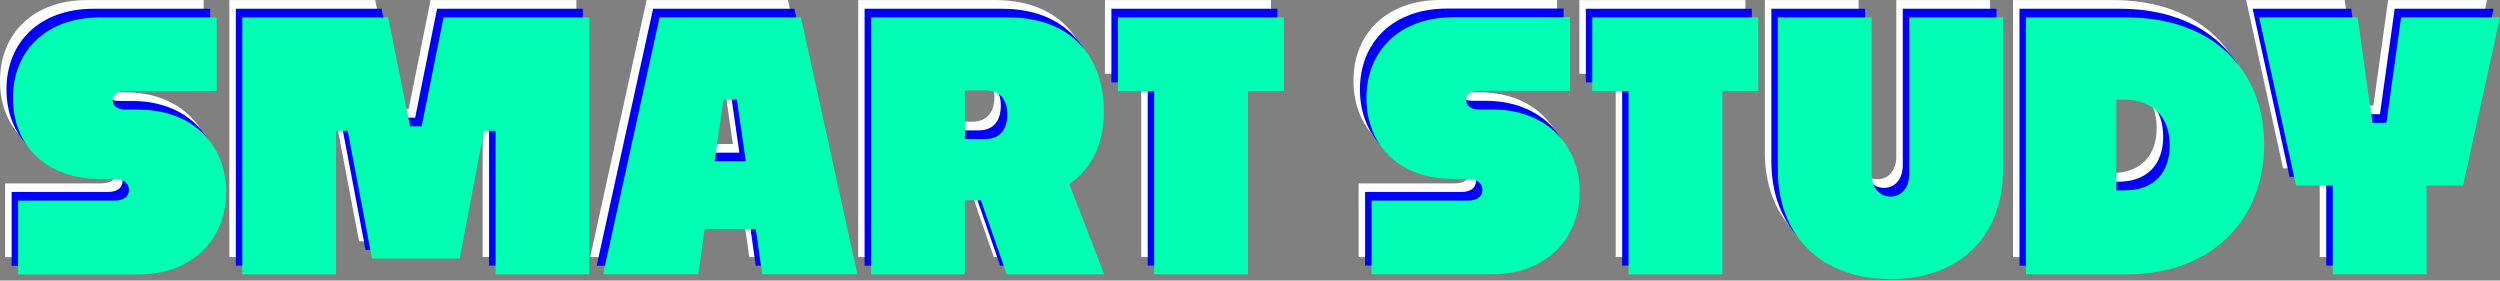
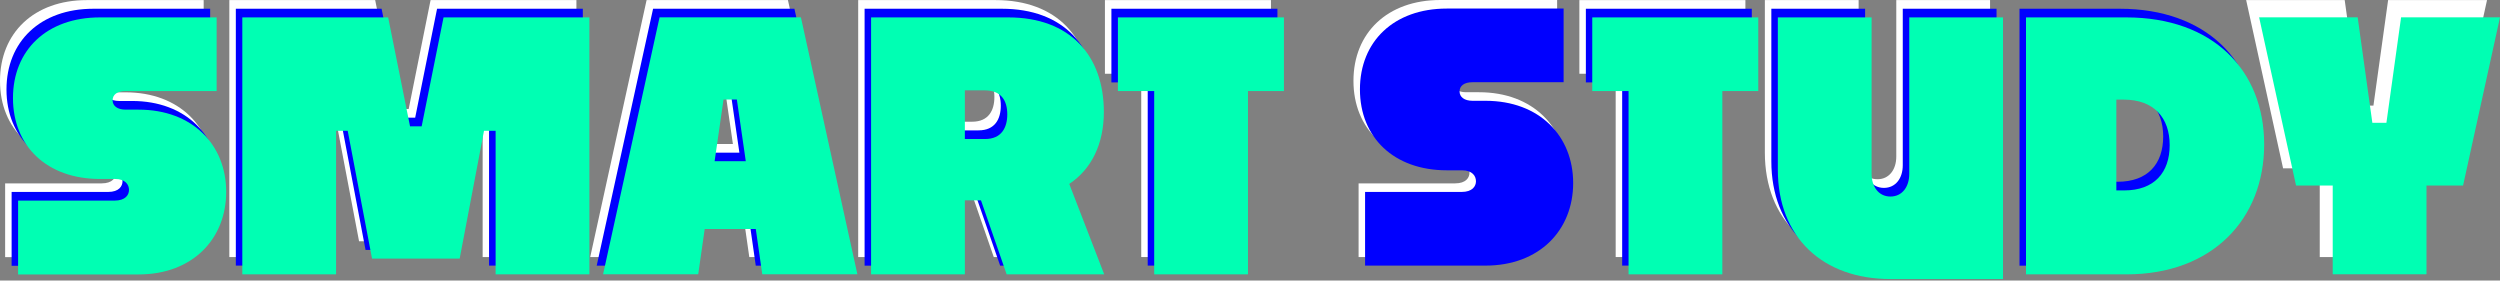
<svg xmlns="http://www.w3.org/2000/svg" width="606" height="68" viewBox="0 0 606 68" fill="none">
  <rect x="0" y="0" width="606" height="68" fill="#808080" stroke="none" />
  <path d="M1.245 62.306V44.451H24.63C27.294 44.451 28.124 43.031 28.124 41.873C28.124 40.627 27.294 39.206 24.718 39.206H21.071C8.21 39.206 0 31.252 0 19.625C0 7.999 8.21 0.022 21.071 0.022H49.37V17.877H27.294C25.307 17.877 24.15 18.707 24.15 20.128C24.15 21.461 25.307 22.379 27.294 22.379H30.439C43.54 22.379 51.685 30.924 51.685 42.31C51.685 53.696 43.562 62.328 30.439 62.328H1.245V62.306Z" fill="white" />
  <path d="M55.592 62.306V0.022H90.943L96.249 26.422H99.066L104.372 0.022H139.724V62.306H116.993V27.514H114.176L108.281 58.482H87.035L81.139 27.514H78.323V62.306H55.592Z" fill="white" />
  <path d="M170.099 34.901H177.654L175.492 19.953H172.26L170.099 34.901ZM180.056 51.335H167.697L166.125 62.306H143.066L156.735 0.022H190.995L204.686 62.306H181.628L180.056 51.335Z" fill="white" />
  <path d="M230.756 17.702V29.503H235.647C239.621 29.503 241.041 26.771 241.041 23.515C241.041 20.259 239.621 17.702 235.56 17.702H230.756ZM234.665 44.364H230.756V62.306H208.025V0.022H241.303C256.238 0.022 264.448 9.244 264.448 22.947C264.448 30.596 261.544 36.737 256.063 40.386L264.536 62.306H240.888L234.665 44.364Z" fill="white" />
  <path d="M276.634 62.306V17.877H267.834V0.022H308.077V17.877H299.364V62.306H276.634Z" fill="white" />
  <path d="M329.323 62.306V44.451H352.709C355.372 44.451 356.202 43.031 356.202 41.873C356.202 40.627 355.372 39.206 352.796 39.206H349.149C336.288 39.206 328.078 31.23 328.078 19.603C328.078 7.977 336.288 0 349.149 0H377.448V17.855H355.372C353.385 17.855 352.228 18.685 352.228 20.106C352.228 21.439 353.385 22.357 355.372 22.357H358.517C371.618 22.357 379.763 30.902 379.763 42.288C379.763 53.674 371.64 62.306 358.517 62.306H329.323Z" fill="white" />
  <path d="M391.641 62.306V17.877H382.842V0.022H423.085V17.877H414.372V62.306H391.641Z" fill="white" />
  <path d="M455.095 63.464C438.588 63.464 427.801 53.259 427.801 36.977V0.022H450.532V37.961C450.532 41.108 452.278 43.446 455.095 43.446C457.912 43.446 459.659 41.13 459.659 37.961V0.022H482.389V36.977C482.389 53.259 471.69 63.464 455.095 63.464Z" fill="white" />
-   <path d="M509.858 19.953V41.96H511.758C519.051 41.96 522.785 37.633 522.785 30.989C522.785 24.346 518.963 19.953 511.67 19.953H509.836H509.858ZM487.957 62.306V0.022H512.26C533.244 0.022 545.69 12.807 545.69 30.836C545.69 48.866 533.156 62.306 512.347 62.306H487.957Z" fill="white" />
  <path d="M585.037 40.802V62.306H562.306V40.802H553.419L544.467 0.022H568.355L571.914 25.591H575.32L578.879 0.022H602.855L593.902 40.802H585.015H585.037Z" fill="white" />
  <path d="M2.817 64.382V46.528H26.203C28.867 46.528 29.696 45.107 29.696 43.949C29.696 42.703 28.867 41.283 26.29 41.283H22.643C9.782 41.304 1.572 33.328 1.572 21.701C1.572 10.075 9.782 2.12 22.643 2.12H50.942V19.975H28.867C26.88 19.975 25.722 20.805 25.722 22.226C25.722 23.559 26.88 24.477 28.867 24.477H32.011C45.112 24.477 53.257 33.022 53.257 44.408C53.257 55.794 45.134 64.426 32.011 64.426H2.817V64.382Z" fill="#0000FF" />
  <path d="M57.166 64.382V2.12H92.496L97.824 28.52H100.64L105.946 2.12H141.276V64.382H118.546V29.591H115.729L109.833 60.58H88.609L82.713 29.591H79.897V64.382H57.166Z" fill="#0000FF" />
  <path d="M171.671 36.999H179.226L177.064 22.051H173.833L171.671 36.999ZM181.628 53.434H169.269L167.697 64.404H144.639L158.308 2.12H192.568L206.258 64.404H183.2L181.628 53.434Z" fill="#0000FF" />
  <path d="M232.309 19.8V31.601H237.2C241.174 31.601 242.593 28.869 242.593 25.613C242.593 22.357 241.174 19.8 237.113 19.8H232.309ZM236.217 46.462H232.309V64.404H209.578V2.12H242.855C257.791 2.12 266.001 11.342 266.001 25.045C266.001 32.694 263.097 38.835 257.616 42.485L266.088 64.404H242.44L236.217 46.462Z" fill="#0000FF" />
  <path d="M278.206 64.382V19.975H269.406V2.12H309.649V19.975H300.937V64.382H278.206Z" fill="#0000FF" />
  <path d="M330.895 64.382V46.528H354.281C356.945 46.528 357.774 45.107 357.774 43.949C357.774 42.703 356.945 41.283 354.368 41.283H350.722C337.861 41.283 329.65 33.306 329.65 21.68C329.65 10.053 337.861 2.076 350.722 2.076H379.02V19.931H356.945C354.958 19.931 353.8 20.762 353.8 22.182C353.8 23.515 354.958 24.433 356.945 24.433H360.089C373.19 24.433 381.335 32.978 381.335 44.364C381.335 55.75 373.212 64.382 360.089 64.382H330.895Z" fill="#0000FF" />
  <path d="M393.214 64.382V19.975H384.414V2.12H424.635V19.975H415.944V64.382H393.214Z" fill="#0000FF" />
  <path d="M456.667 65.563C440.16 65.563 429.373 55.357 429.373 39.075V2.12H452.104V40.059C452.104 43.206 453.851 45.544 456.667 45.544C459.484 45.544 461.231 43.228 461.231 40.059V2.12H483.962V39.075C483.962 55.357 473.262 65.563 456.667 65.563Z" fill="#0000FF" />
  <path d="M511.43 22.051V44.058H513.33C520.623 44.058 524.357 39.731 524.357 33.087C524.357 26.444 520.536 22.051 513.243 22.051H511.408H511.43ZM489.529 64.404V2.12H513.832C534.816 2.12 547.262 14.905 547.262 32.934C547.262 50.964 534.729 64.404 513.92 64.404H489.529Z" fill="#0000FF" />
-   <path d="M586.611 42.878V64.382H563.881V42.878H554.994L546.041 2.12H569.929L573.51 27.689H576.895L580.476 2.12H604.451L595.498 42.878H586.611Z" fill="#0000FF" />
  <path d="M4.389 66.48V48.626H27.775C30.439 48.626 31.269 47.205 31.269 46.047C31.269 44.801 30.439 43.381 27.862 43.381H24.216C11.355 43.381 3.145 35.404 3.145 23.777C3.145 12.151 11.355 4.218 24.216 4.218H52.514V22.073H30.439C28.452 22.073 27.295 22.903 27.295 24.324C27.295 25.657 28.452 26.575 30.439 26.575H33.583C46.684 26.575 54.829 35.12 54.829 46.506C54.829 57.892 46.706 66.524 33.583 66.524H4.389V66.48Z" fill="#00FFB3" />
  <path d="M58.736 66.48V4.218H94.088L99.394 30.618H102.211L107.517 4.218H142.868V66.502H120.138V31.71H117.321L111.425 62.678H90.179L84.284 31.71H81.467V66.502H58.736V66.48Z" fill="#00FFB3" />
  <path d="M173.222 39.075H180.777L178.615 24.127H175.383L173.222 39.075ZM183.179 55.51H170.82L169.248 66.481H146.189L159.88 4.196H194.14L207.831 66.481H184.773L183.201 55.51H183.179Z" fill="#00FFB3" />
  <path d="M233.881 21.898V33.699H238.772C242.746 33.699 244.166 30.967 244.166 27.711C244.166 24.455 242.746 21.898 238.685 21.898H233.881ZM237.79 48.56H233.881V66.502H211.15V4.218H244.428C259.363 4.218 267.573 13.44 267.573 27.143C267.573 34.792 264.669 40.933 259.188 44.583L267.661 66.502H244.013L237.79 48.56Z" fill="#00FFB3" />
  <path d="M279.778 66.48V22.073H270.979V4.218H311.221V22.073H302.509V66.502H279.778V66.48Z" fill="#00FFB3" />
-   <path d="M332.467 66.48V48.626H355.853C358.517 48.626 359.347 47.205 359.347 46.047C359.347 44.801 358.517 43.381 355.94 43.381H352.294C339.433 43.381 331.223 35.404 331.223 23.777C331.223 12.151 339.433 4.174 352.294 4.174H380.593V22.029H358.517C356.53 22.029 355.373 22.86 355.373 24.28C355.373 25.613 356.53 26.531 358.517 26.531H361.661C374.763 26.531 382.907 35.076 382.907 46.462C382.907 57.848 374.784 66.48 361.661 66.48H332.467Z" fill="#00FFB3" />
  <path d="M394.763 66.481V22.073H385.963V4.218H426.206V22.073H417.493V66.502H394.763V66.481Z" fill="#00FFB3" />
-   <path d="M458.24 67.639C441.732 67.639 430.945 57.433 430.945 41.151V4.218H453.676V42.157C453.676 45.304 455.423 47.642 458.24 47.642C461.056 47.642 462.803 45.326 462.803 42.157V4.218H485.534V41.173C485.534 57.455 474.835 67.66 458.24 67.66V67.639Z" fill="#00FFB3" />
+   <path d="M458.24 67.639C441.732 67.639 430.945 57.433 430.945 41.151V4.218H453.676V42.157C453.676 45.304 455.423 47.642 458.24 47.642C461.056 47.642 462.803 45.326 462.803 42.157V4.218H485.534V41.173V67.639Z" fill="#00FFB3" />
  <path d="M513.003 24.149V46.156H514.902C522.195 46.156 525.929 41.829 525.929 35.185C525.929 28.542 522.108 24.149 514.815 24.149H512.981H513.003ZM491.102 66.502V4.218H515.404C536.388 4.218 548.835 17.003 548.835 35.032C548.835 53.062 536.301 66.502 515.492 66.502H491.102Z" fill="#00FFB3" />
  <path d="M588.182 44.976V66.481H565.451V44.976H556.564L547.611 4.196H571.499L575.059 29.766H578.465L582.024 4.196H605.999L597.047 44.976H588.16H588.182Z" fill="#00FFB3" />
</svg>